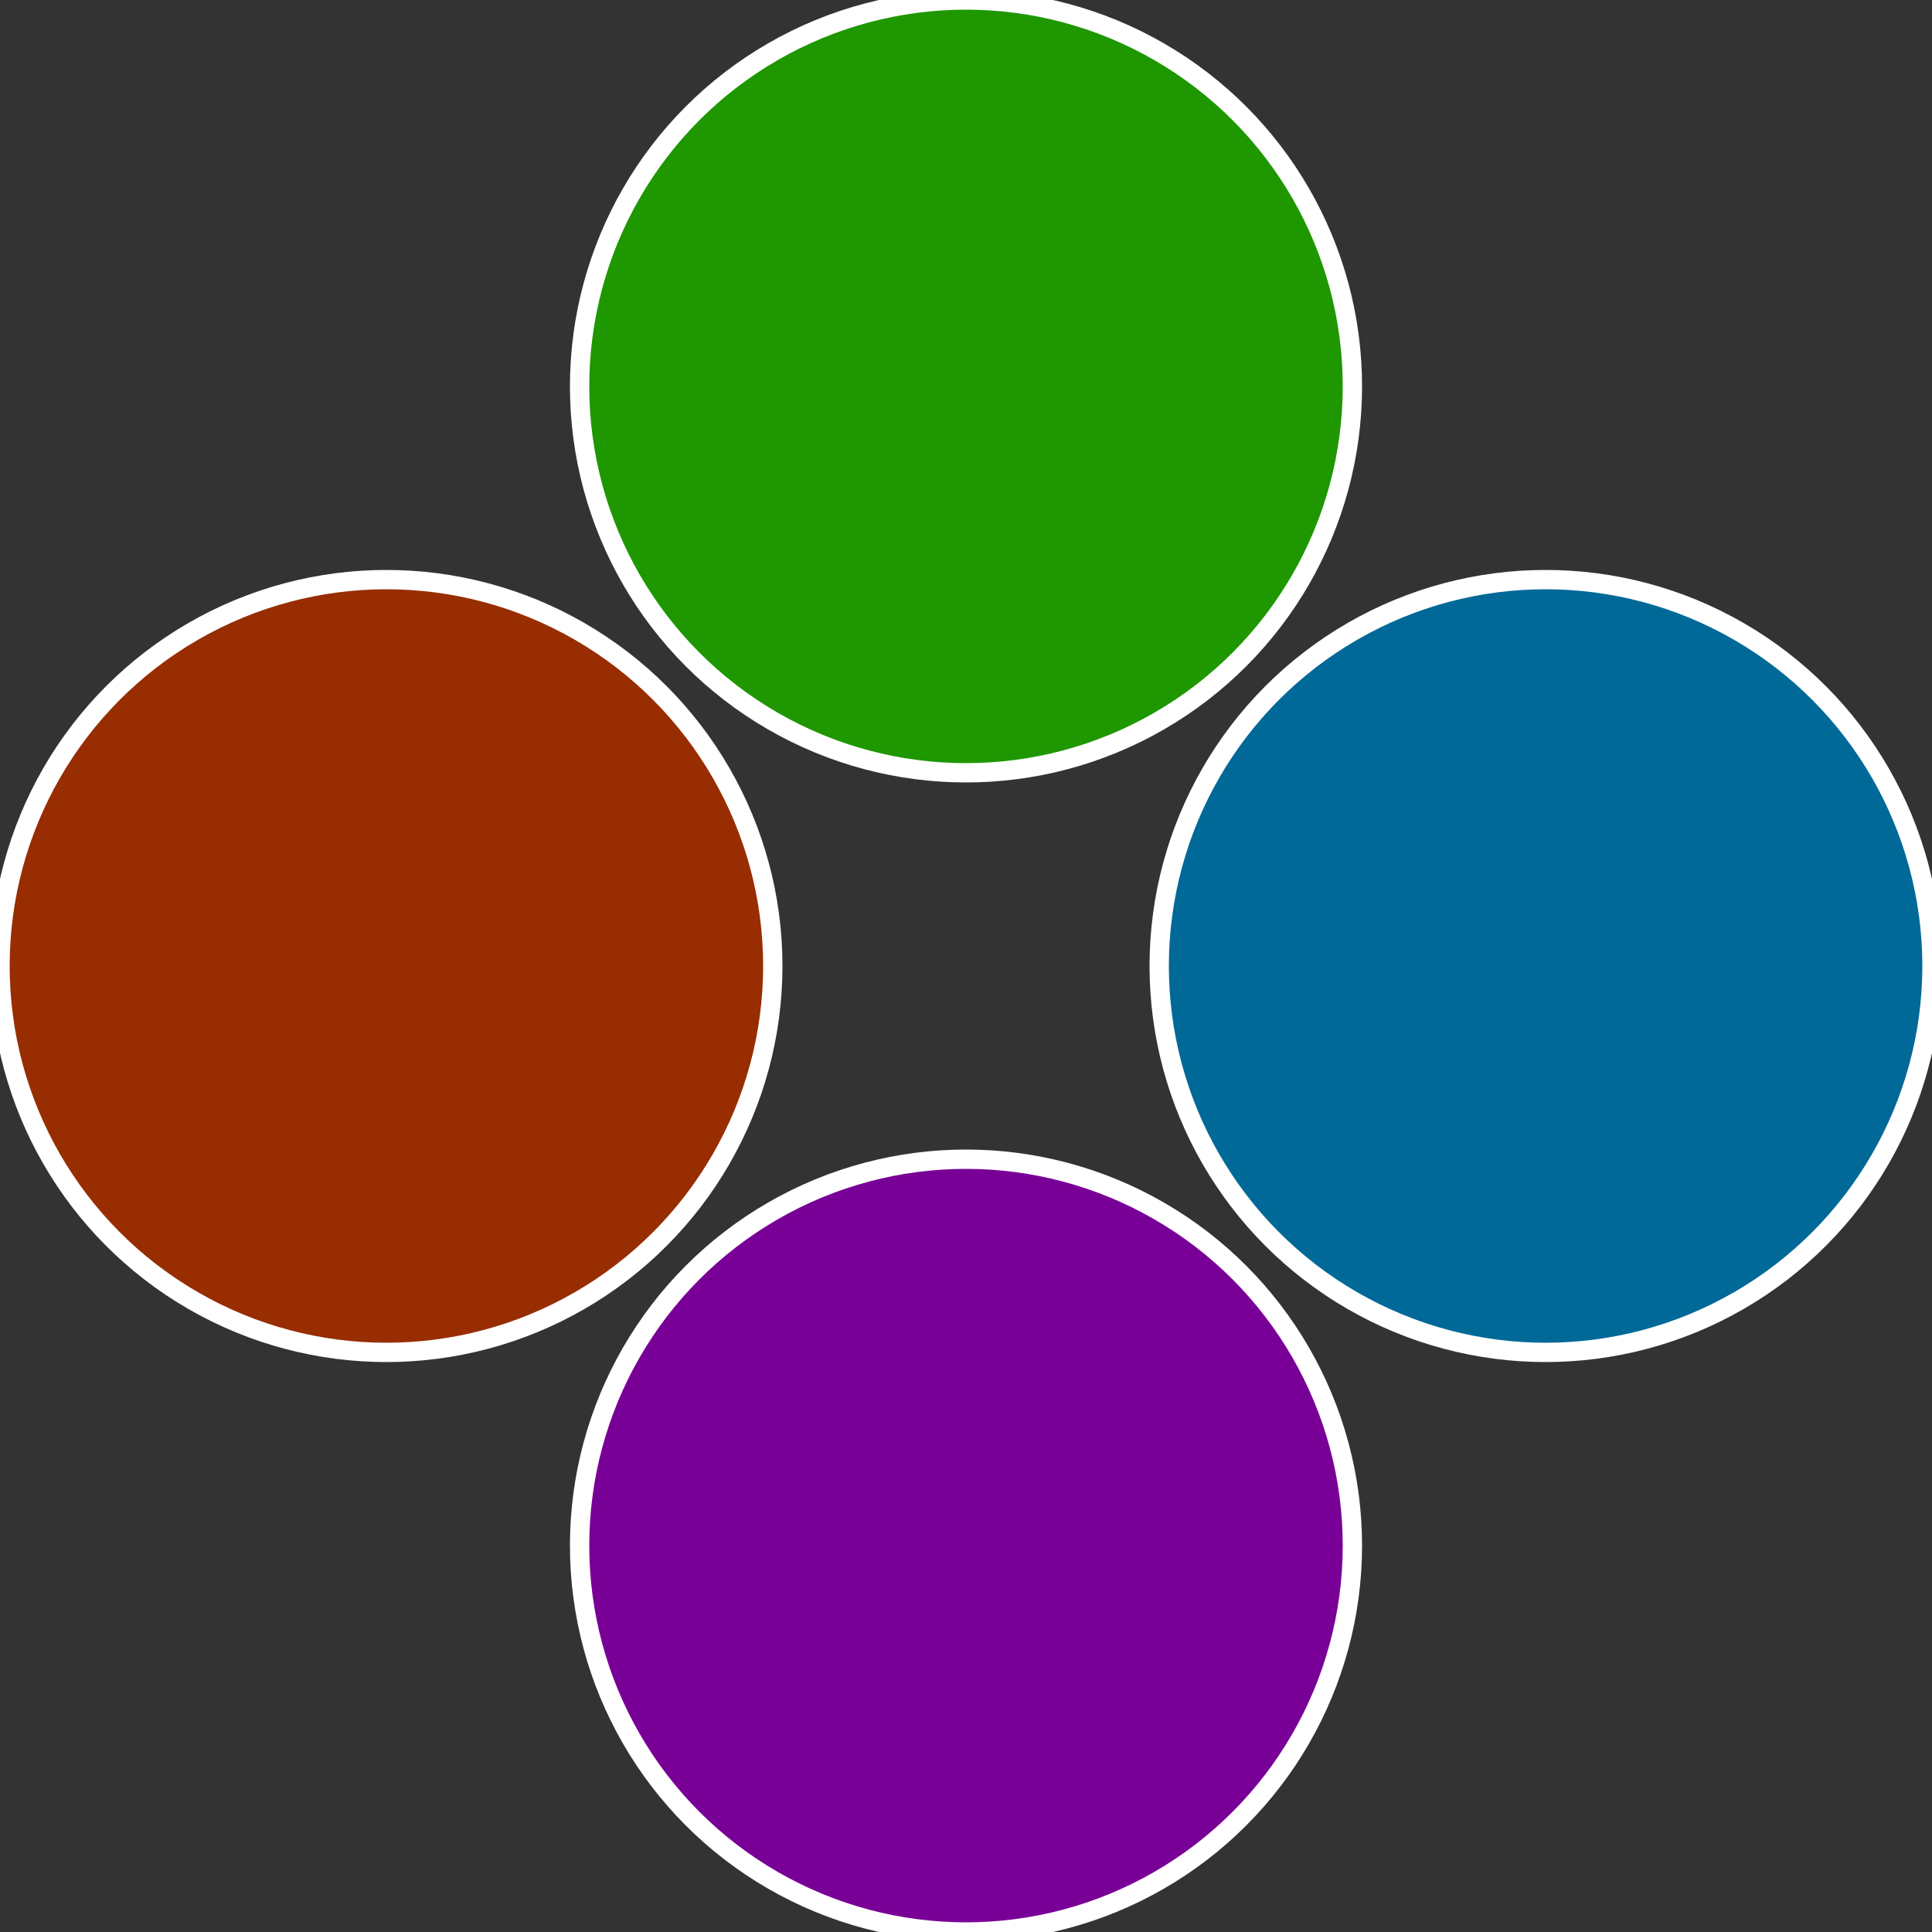
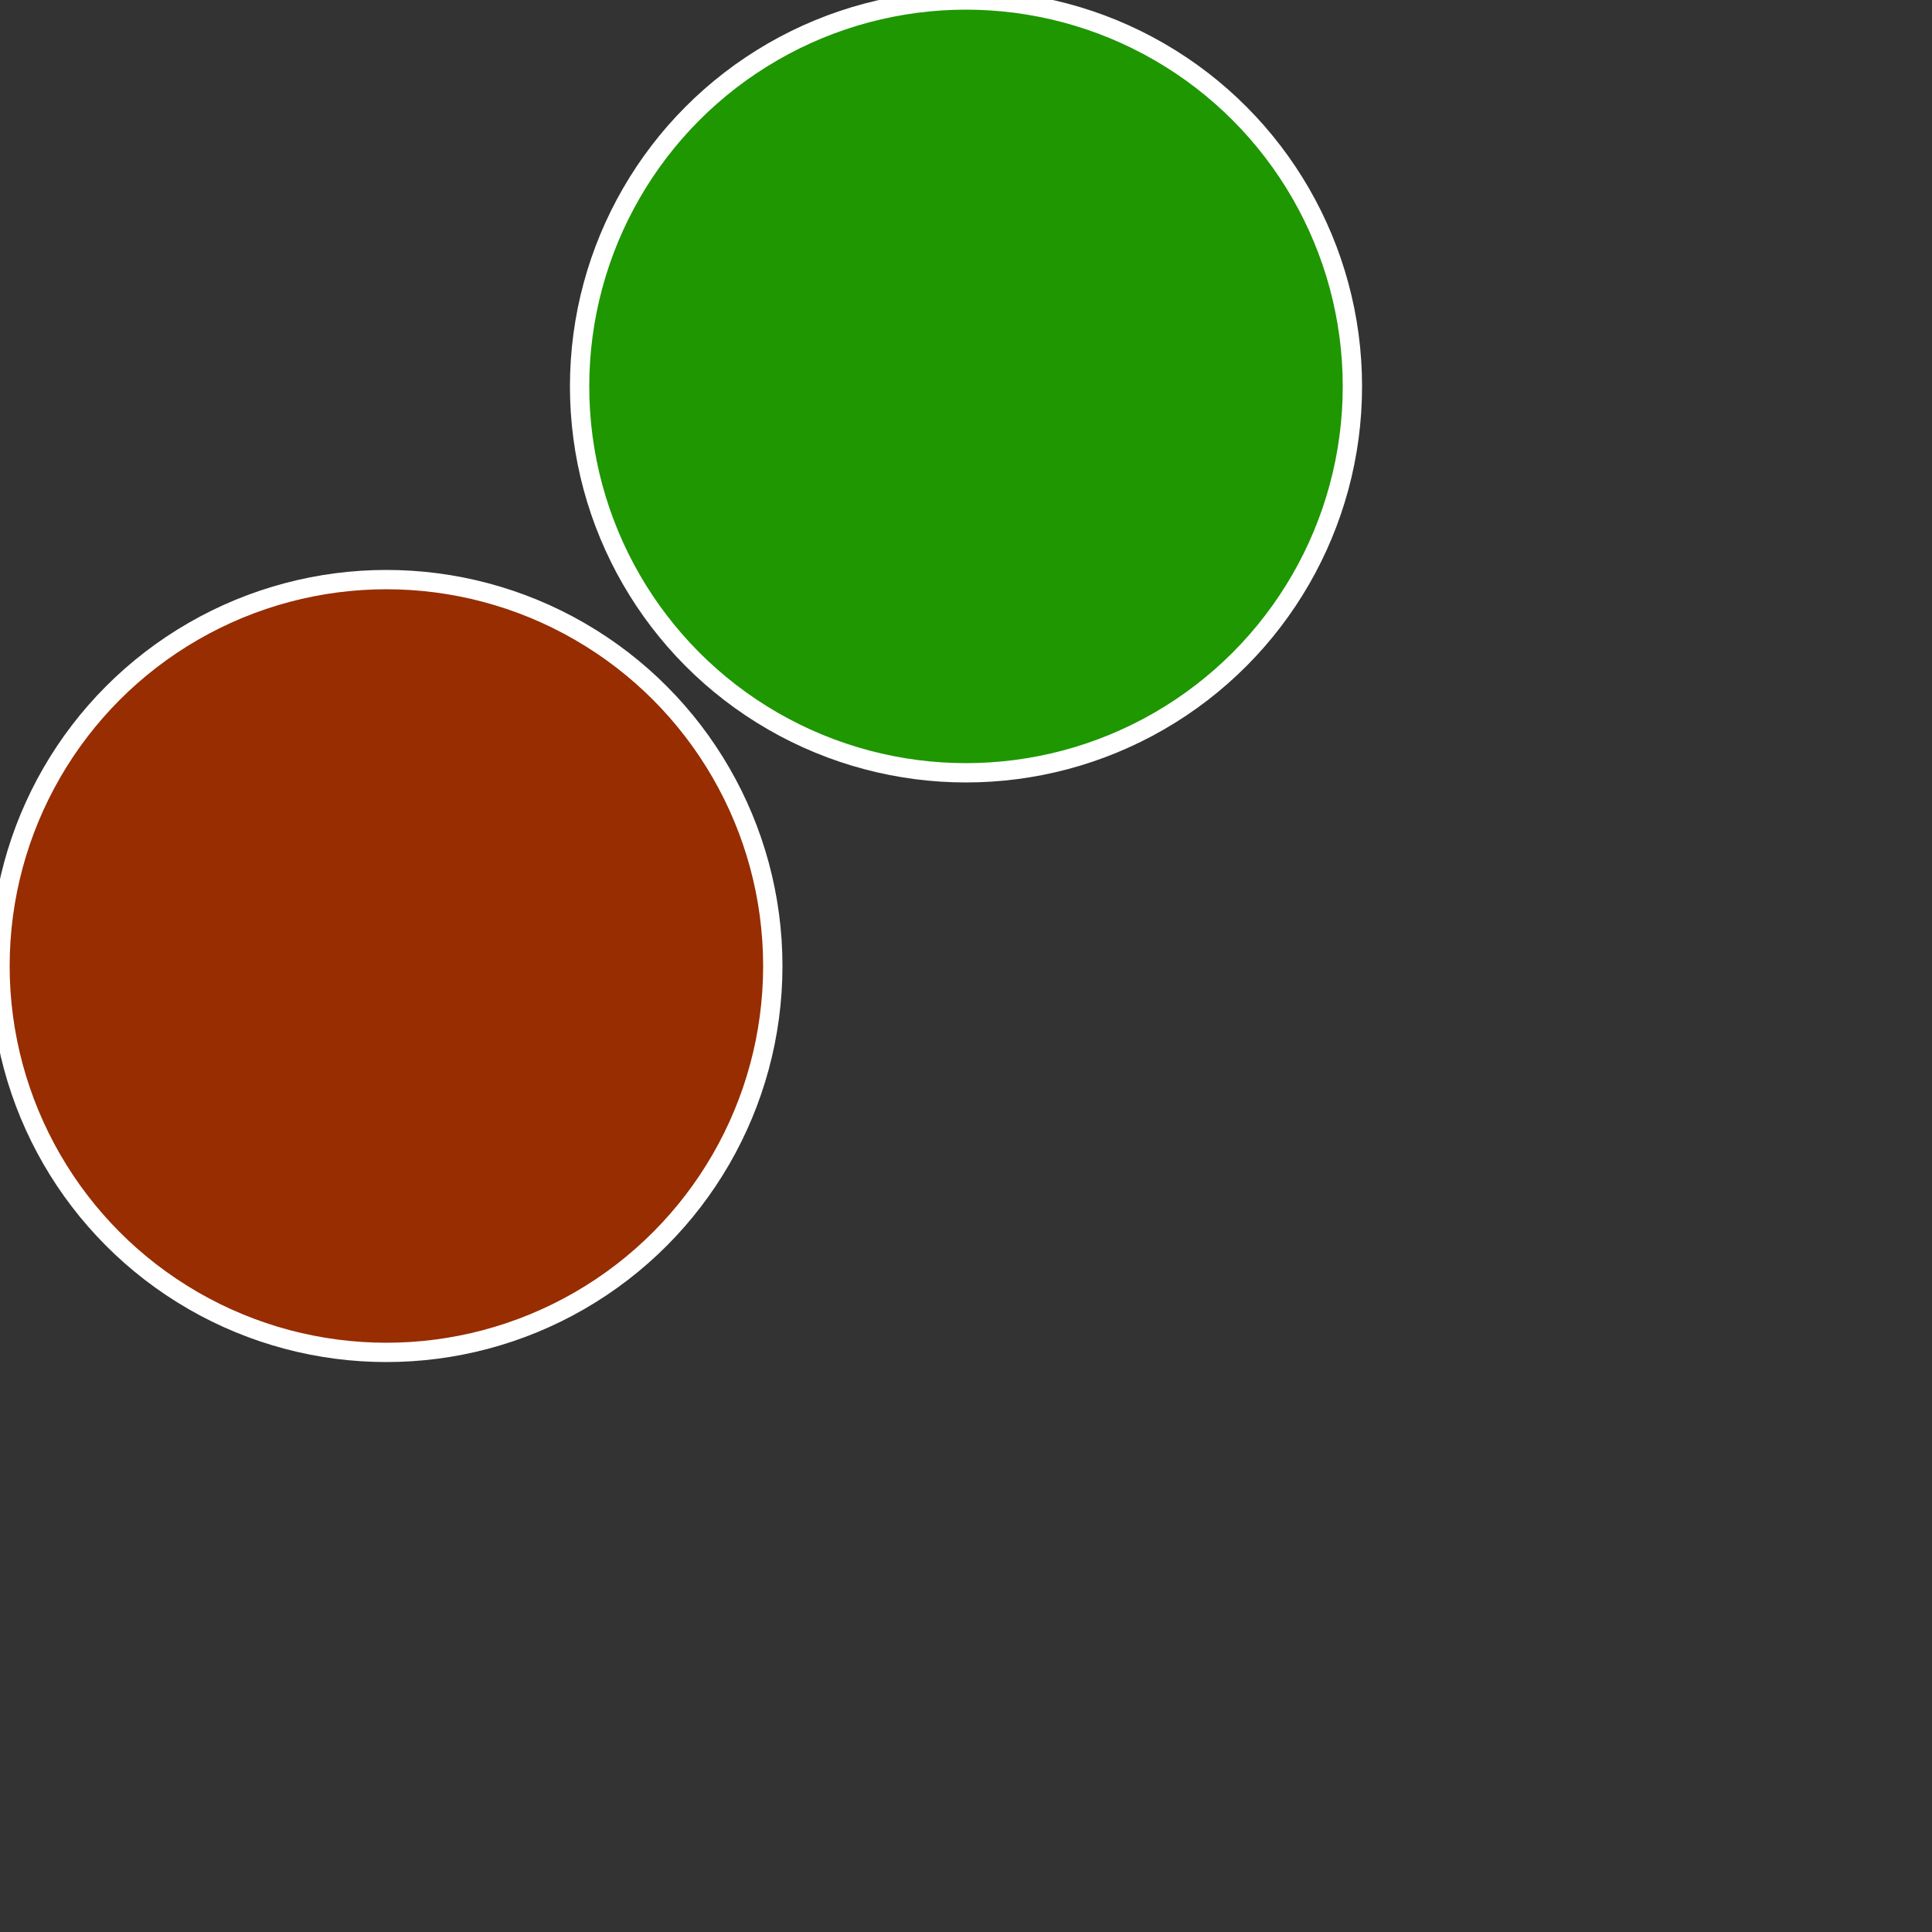
<svg xmlns="http://www.w3.org/2000/svg" width="500" height="500" viewBox="-1 -1 2 2">
  <rect x="-1" y="-1" width="2" height="2" fill="#333333" stroke="none" />
-   <circle cx="0.6" cy="0" r="0.4" fill="#006997" stroke="#fff" stroke-width="1%" />
-   <circle cx="3.6739403974421E-17" cy="0.6" r="0.4" fill="#790097" stroke="#fff" stroke-width="1%" />
  <circle cx="-0.6" cy="7.3478807948841E-17" r="0.4" fill="#972d00" stroke="#fff" stroke-width="1%" />
  <circle cx="-1.1021821192326E-16" cy="-0.6" r="0.4" fill="#1e9700" stroke="#fff" stroke-width="1%" />
</svg>